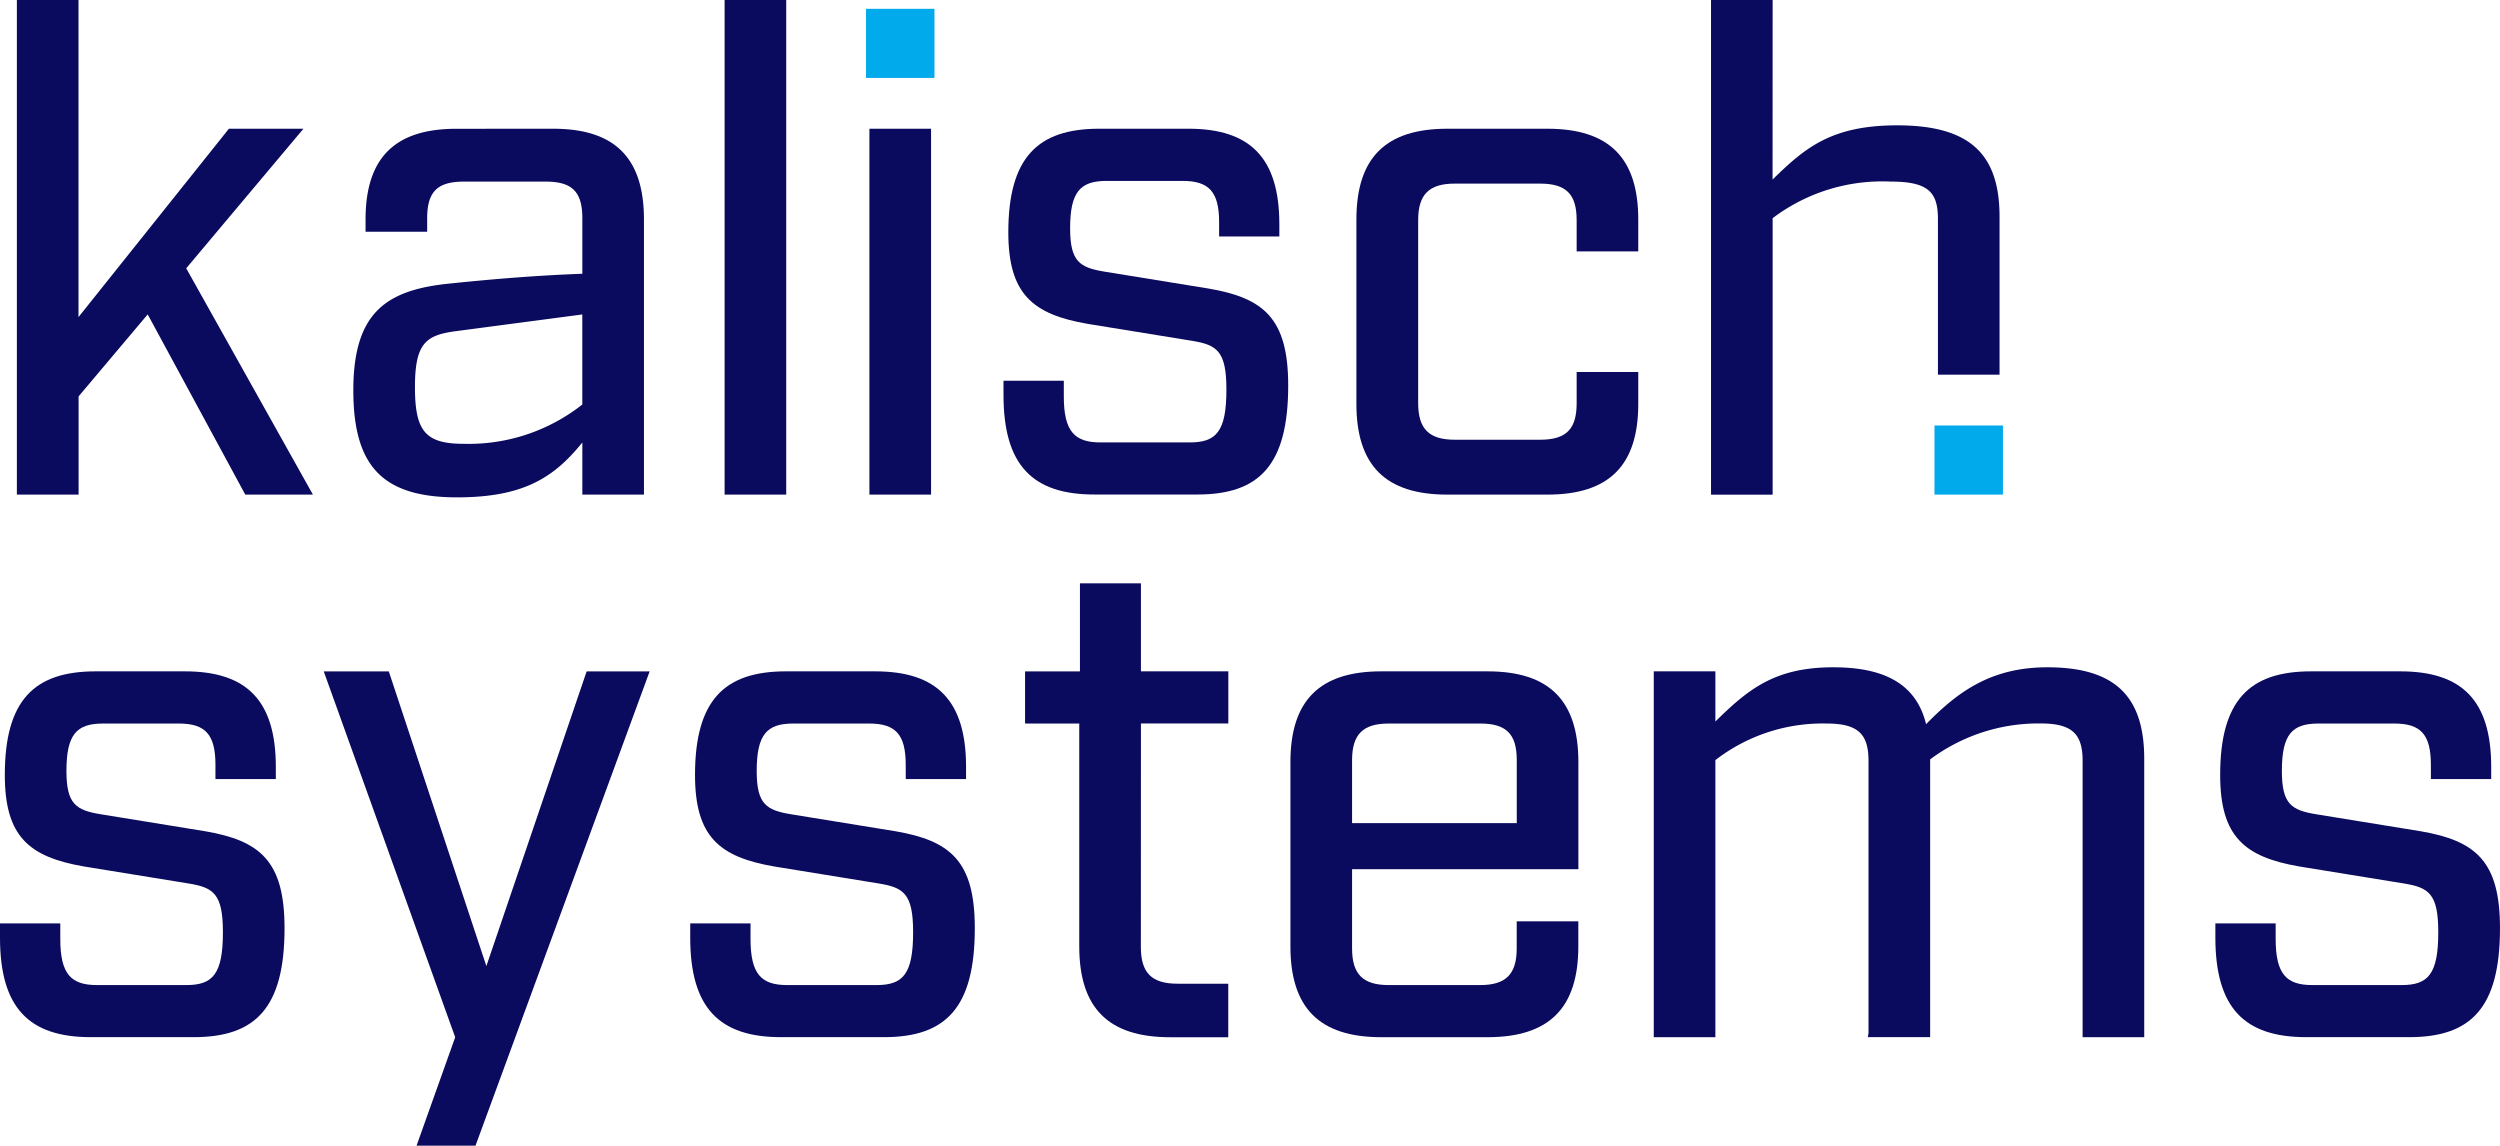
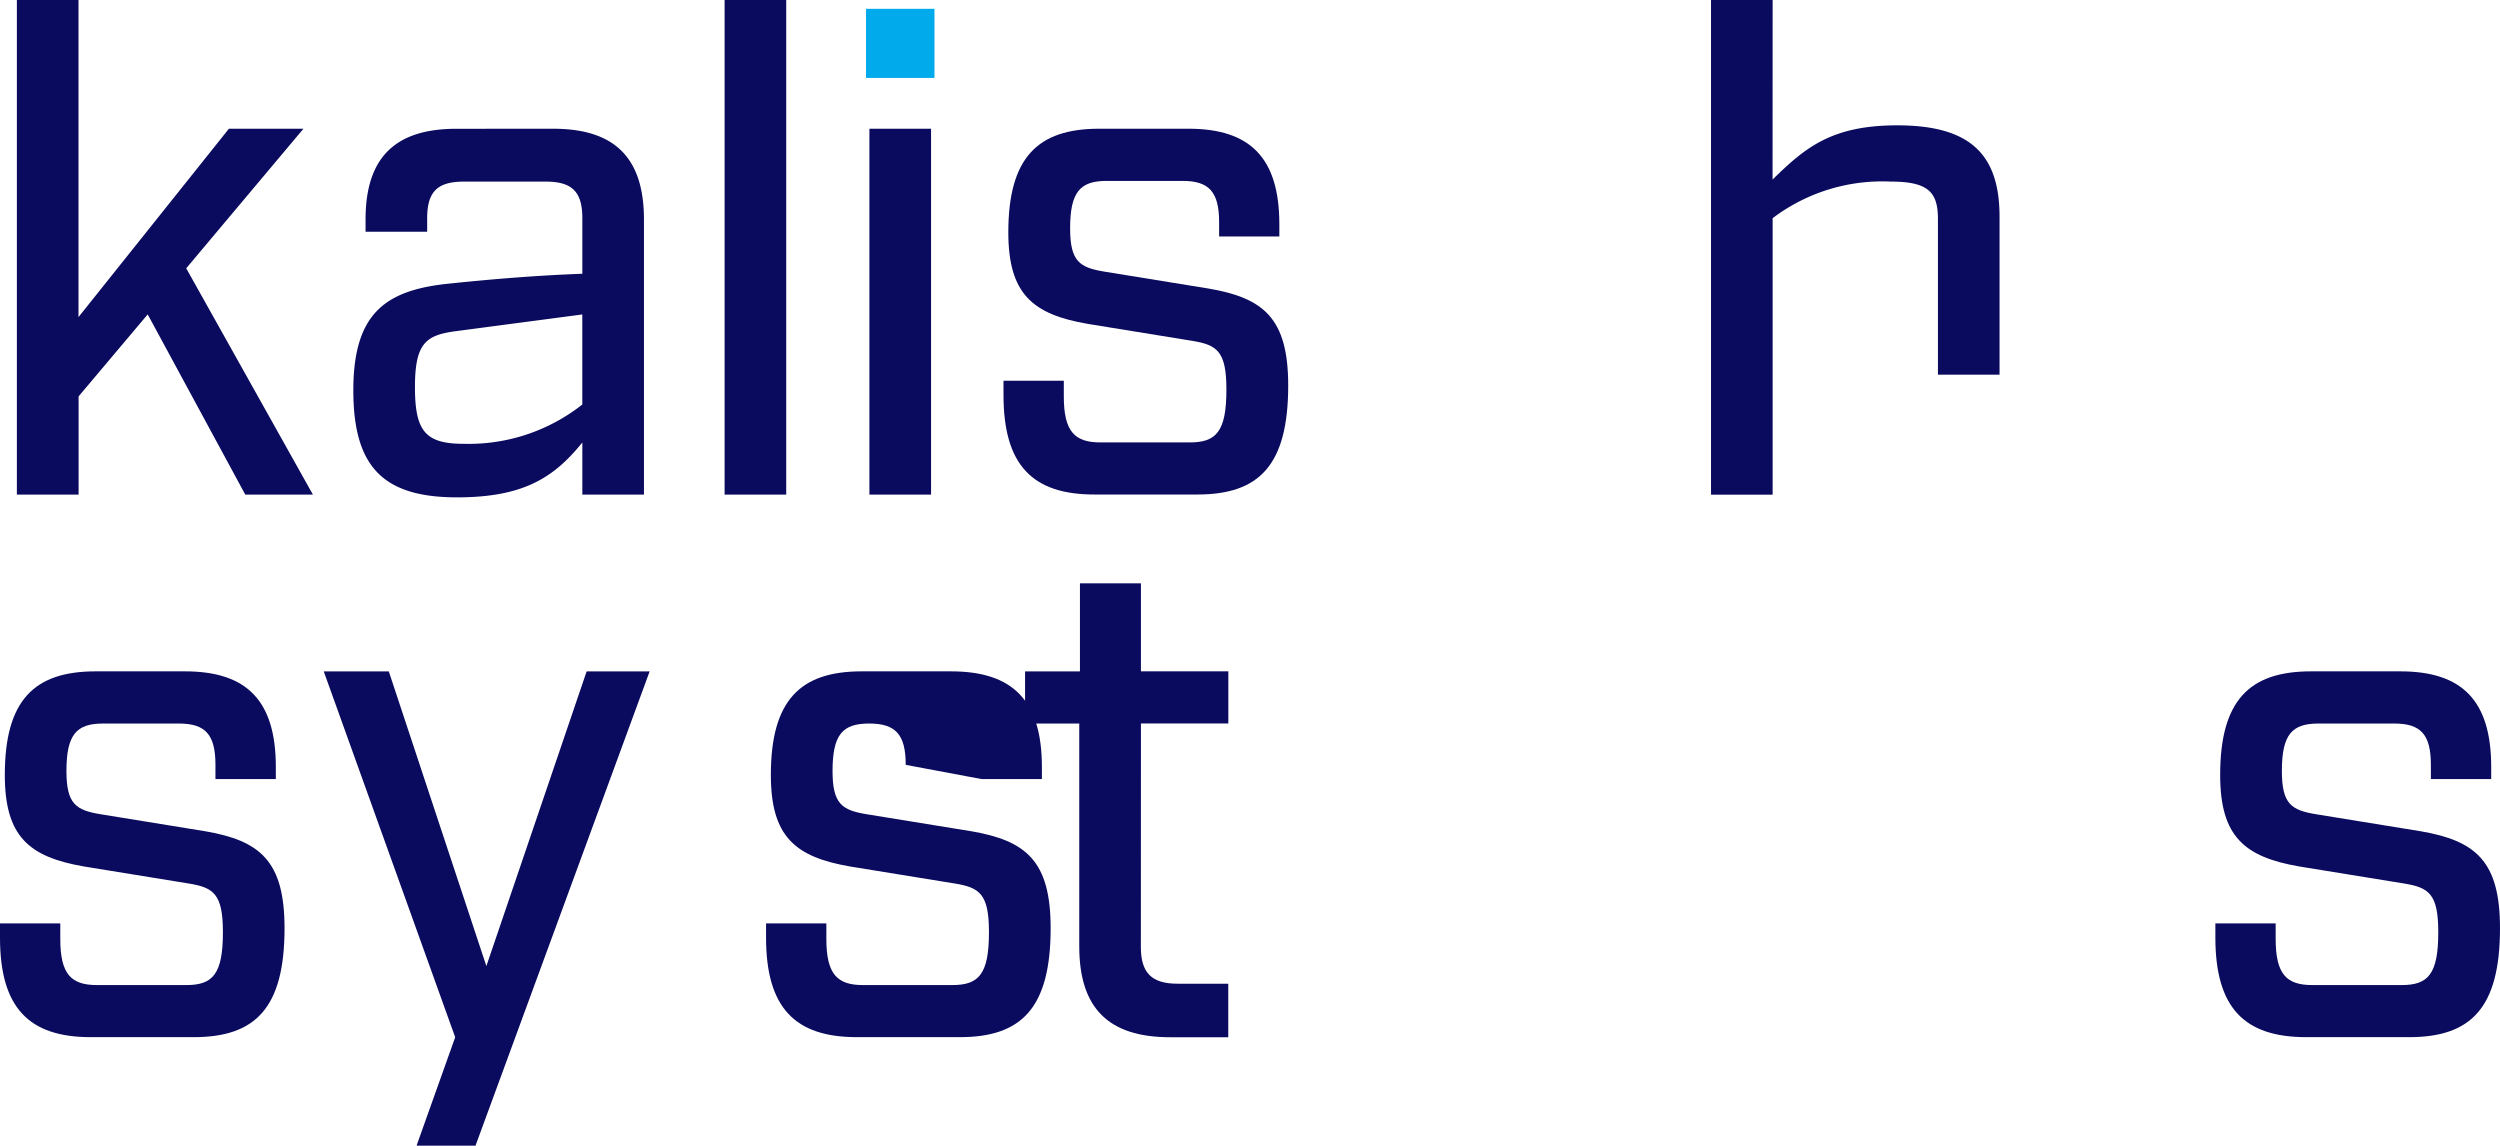
<svg xmlns="http://www.w3.org/2000/svg" width="158.233" height="72.511" viewBox="0 0 158.233 72.511">
  <g id="logo" transform="translate(-42.52 -56.263)">
    <path id="Pfad_11" data-name="Pfad 11" d="M55.98,76.161,51.607,81.35v6.218H47.7V56.263h3.9v20.07l9.52-11.922h4.717l-7.419,8.834,8.019,14.323H62.156Z" transform="translate(-4.112 0)" fill="#0a0a5f" />
    <path id="Pfad_12" data-name="Pfad 12" d="M163.328,95.674c3.9,0,5.746,1.844,5.746,5.746v17.411h-3.9v-3.3c-1.8,2.23-3.731,3.474-7.934,3.474-4.717,0-6.561-1.973-6.561-6.776,0-4.846,2.016-6.3,5.875-6.733,2.058-.214,5.146-.515,8.62-.643v-3.516c0-1.673-.644-2.316-2.316-2.316h-5.189c-1.672,0-2.316.643-2.316,2.316v.858h-3.9v-.772c0-3.9,1.844-5.746,5.746-5.746ZM157.067,108.5c-1.8.257-2.487.772-2.487,3.516,0,2.788.643,3.6,3.087,3.6a11.61,11.61,0,0,0,7.505-2.487v-5.7Z" transform="translate(-85.796 -31.263)" fill="#0a0a5f" />
    <path id="Pfad_13" data-name="Pfad 13" d="M268.236,56.263V87.568h-3.9V56.263Z" transform="translate(-175.954 0)" fill="#0a0a5f" />
    <rect id="Rechteck_139" data-name="Rechteck 139" width="4.332" height="4.374" transform="translate(97.334 56.821)" fill="#00aaeb" />
-     <rect id="Rechteck_140" data-name="Rechteck 140" width="4.332" height="4.374" transform="translate(164.96 83.194)" fill="#00aaeb" />
    <rect id="Rechteck_141" data-name="Rechteck 141" width="3.902" height="23.157" transform="translate(97.548 64.411)" fill="#0a0a5f" />
    <path id="Pfad_14" data-name="Pfad 14" d="M363.4,101.592c0-1.93-.643-2.616-2.316-2.616h-4.8c-1.673,0-2.315.686-2.315,3,0,2.1.6,2.487,2.186,2.745l6.6,1.072c3.474.6,5.017,1.887,5.017,6.132,0,5.06-1.844,6.9-5.747,6.9H355.5c-3.9,0-5.747-1.844-5.747-6.3v-.9h3.817v.987c0,2.23.686,2.916,2.316,2.916h5.66c1.673,0,2.316-.686,2.316-3.345,0-2.445-.6-2.83-2.187-3.088l-6.6-1.072c-3.474-.6-5.017-1.887-5.017-5.789,0-4.717,1.844-6.561,5.747-6.561h5.66c3.9,0,5.747,1.844,5.747,6.046v.772H363.4Z" transform="translate(-243.718 -31.263)" fill="#0a0a5f" />
-     <path id="Pfad_15" data-name="Pfad 15" d="M469.866,95.674c3.9,0,5.747,1.844,5.747,5.746v2.016h-3.9v-1.973c0-1.63-.643-2.316-2.315-2.316h-5.4c-1.629,0-2.316.686-2.316,2.316v11.579c0,1.63.687,2.316,2.316,2.316h5.4c1.673,0,2.315-.686,2.315-2.316v-1.973h3.9v2.016c0,3.9-1.844,5.746-5.747,5.746h-6.347c-3.9,0-5.746-1.844-5.746-5.746V101.42c0-3.9,1.844-5.746,5.746-5.746Z" transform="translate(-329.402 -31.263)" fill="#0a0a5f" />
    <path id="Pfad_16" data-name="Pfad 16" d="M570.209,67.627c2.059-2.016,3.731-3.431,7.891-3.431,4.631,0,6.475,1.844,6.475,5.789v9.992h-3.9V70.115c0-1.716-.643-2.359-3-2.359a11.5,11.5,0,0,0-7.462,2.316v17.5h-3.9V56.263h3.9Z" transform="translate(-415.497 0)" fill="#0a0a5f" />
    <path id="Pfad_17" data-name="Pfad 17" d="M56.157,267.71c0-1.93-.644-2.615-2.316-2.615h-4.8c-1.673,0-2.316.686-2.316,3,0,2.1.6,2.488,2.187,2.745l6.6,1.073c3.474.6,5.017,1.887,5.017,6.132,0,5.06-1.844,6.9-5.746,6.9H48.266c-3.9,0-5.746-1.844-5.746-6.3v-.9h3.816v.986c0,2.23.687,2.917,2.316,2.917h5.661c1.672,0,2.316-.686,2.316-3.345,0-2.444-.6-2.83-2.187-3.087l-6.6-1.073c-3.473-.6-5.017-1.887-5.017-5.789,0-4.718,1.844-6.562,5.746-6.562h5.66c3.9,0,5.747,1.844,5.747,6.047v.771H56.157Z" transform="translate(0 -163.037)" fill="#0a0a5f" />
    <path id="Pfad_18" data-name="Pfad 18" d="M151.24,291.811h-3.731l2.445-6.861-8.32-23.157h4.117l6.176,18.654,6.347-18.654h3.988Z" transform="translate(-78.623 -163.037)" fill="#0a0a5f" />
-     <path id="Pfad_19" data-name="Pfad 19" d="M267.477,267.71c0-1.93-.643-2.615-2.316-2.615h-4.8c-1.673,0-2.316.686-2.316,3,0,2.1.6,2.488,2.187,2.745l6.6,1.073c3.473.6,5.017,1.887,5.017,6.132,0,5.06-1.844,6.9-5.747,6.9h-6.518c-3.9,0-5.747-1.844-5.747-6.3v-.9h3.817v.986c0,2.23.686,2.917,2.315,2.917h5.66c1.673,0,2.316-.686,2.316-3.345,0-2.444-.6-2.83-2.187-3.087l-6.6-1.073c-3.474-.6-5.017-1.887-5.017-5.789,0-4.718,1.844-6.562,5.747-6.562h5.661c3.9,0,5.747,1.844,5.747,6.047v.771h-3.817Z" transform="translate(-167.631 -163.037)" fill="#0a0a5f" />
+     <path id="Pfad_19" data-name="Pfad 19" d="M267.477,267.71c0-1.93-.643-2.615-2.316-2.615c-1.673,0-2.316.686-2.316,3,0,2.1.6,2.488,2.187,2.745l6.6,1.073c3.473.6,5.017,1.887,5.017,6.132,0,5.06-1.844,6.9-5.747,6.9h-6.518c-3.9,0-5.747-1.844-5.747-6.3v-.9h3.817v.986c0,2.23.686,2.917,2.315,2.917h5.66c1.673,0,2.316-.686,2.316-3.345,0-2.444-.6-2.83-2.187-3.087l-6.6-1.073c-3.474-.6-5.017-1.887-5.017-5.789,0-4.718,1.844-6.562,5.747-6.562h5.661c3.9,0,5.747,1.844,5.747,6.047v.771h-3.817Z" transform="translate(-167.631 -163.037)" fill="#0a0a5f" />
    <path id="Pfad_20" data-name="Pfad 20" d="M363.652,257.857c0,1.629.686,2.316,2.316,2.316h3.216v3.388H365.5c-3.9,0-5.747-1.844-5.747-5.747V243.706h-3.43v-3.3h3.473v-5.574h3.86V240.4h5.532v3.3h-5.532Z" transform="translate(-248.923 -141.648)" fill="#0a0a5f" />
-     <path id="Pfad_21" data-name="Pfad 21" d="M441.476,279.332c0,1.629.687,2.316,2.316,2.316h5.789c1.63,0,2.315-.686,2.315-2.316v-1.716h3.9V279.2c0,3.9-1.844,5.747-5.747,5.747H443.32c-3.9,0-5.746-1.844-5.746-5.747V267.539c0-3.9,1.844-5.747,5.746-5.747h6.733c3.9,0,5.747,1.844,5.747,5.747v6.776H441.476Zm2.316-14.237c-1.629,0-2.316.686-2.316,2.316V271.4H451.9V267.41c0-1.63-.643-2.316-2.315-2.316Z" transform="translate(-313.379 -163.037)" fill="#0a0a5f" />
-     <path id="Pfad_22" data-name="Pfad 22" d="M579.831,266.338v17.625h-3.9v-17.5c0-1.716-.686-2.359-2.659-2.359a11.464,11.464,0,0,0-6.99,2.273v17.582h-3.945l.043-.258V266.467c0-1.716-.686-2.359-2.659-2.359a11.1,11.1,0,0,0-7.033,2.315v17.539h-3.9V260.806h3.9v3.173c2.059-2.015,3.731-3.43,7.462-3.43,3.388,0,5.274,1.158,5.875,3.6,1.972-2.016,4.074-3.6,7.676-3.6C577.987,260.549,579.831,262.393,579.831,266.338Z" transform="translate(-401.596 -162.051)" fill="#0a0a5f" />
    <path id="Pfad_23" data-name="Pfad 23" d="M734.394,267.71c0-1.93-.643-2.615-2.316-2.615h-4.8c-1.673,0-2.315.686-2.315,3,0,2.1.6,2.488,2.187,2.745l6.6,1.073c3.474.6,5.018,1.887,5.018,6.132,0,5.06-1.844,6.9-5.747,6.9H726.5c-3.9,0-5.746-1.844-5.746-6.3v-.9h3.816v.986c0,2.23.686,2.917,2.316,2.917h5.66c1.673,0,2.316-.686,2.316-3.345,0-2.444-.6-2.83-2.187-3.087l-6.6-1.073c-3.473-.6-5.017-1.887-5.017-5.789,0-4.718,1.844-6.562,5.747-6.562h5.66c3.9,0,5.747,1.844,5.747,6.047v.771h-3.817Z" transform="translate(-538.016 -163.037)" fill="#0a0a5f" />
  </g>
</svg>